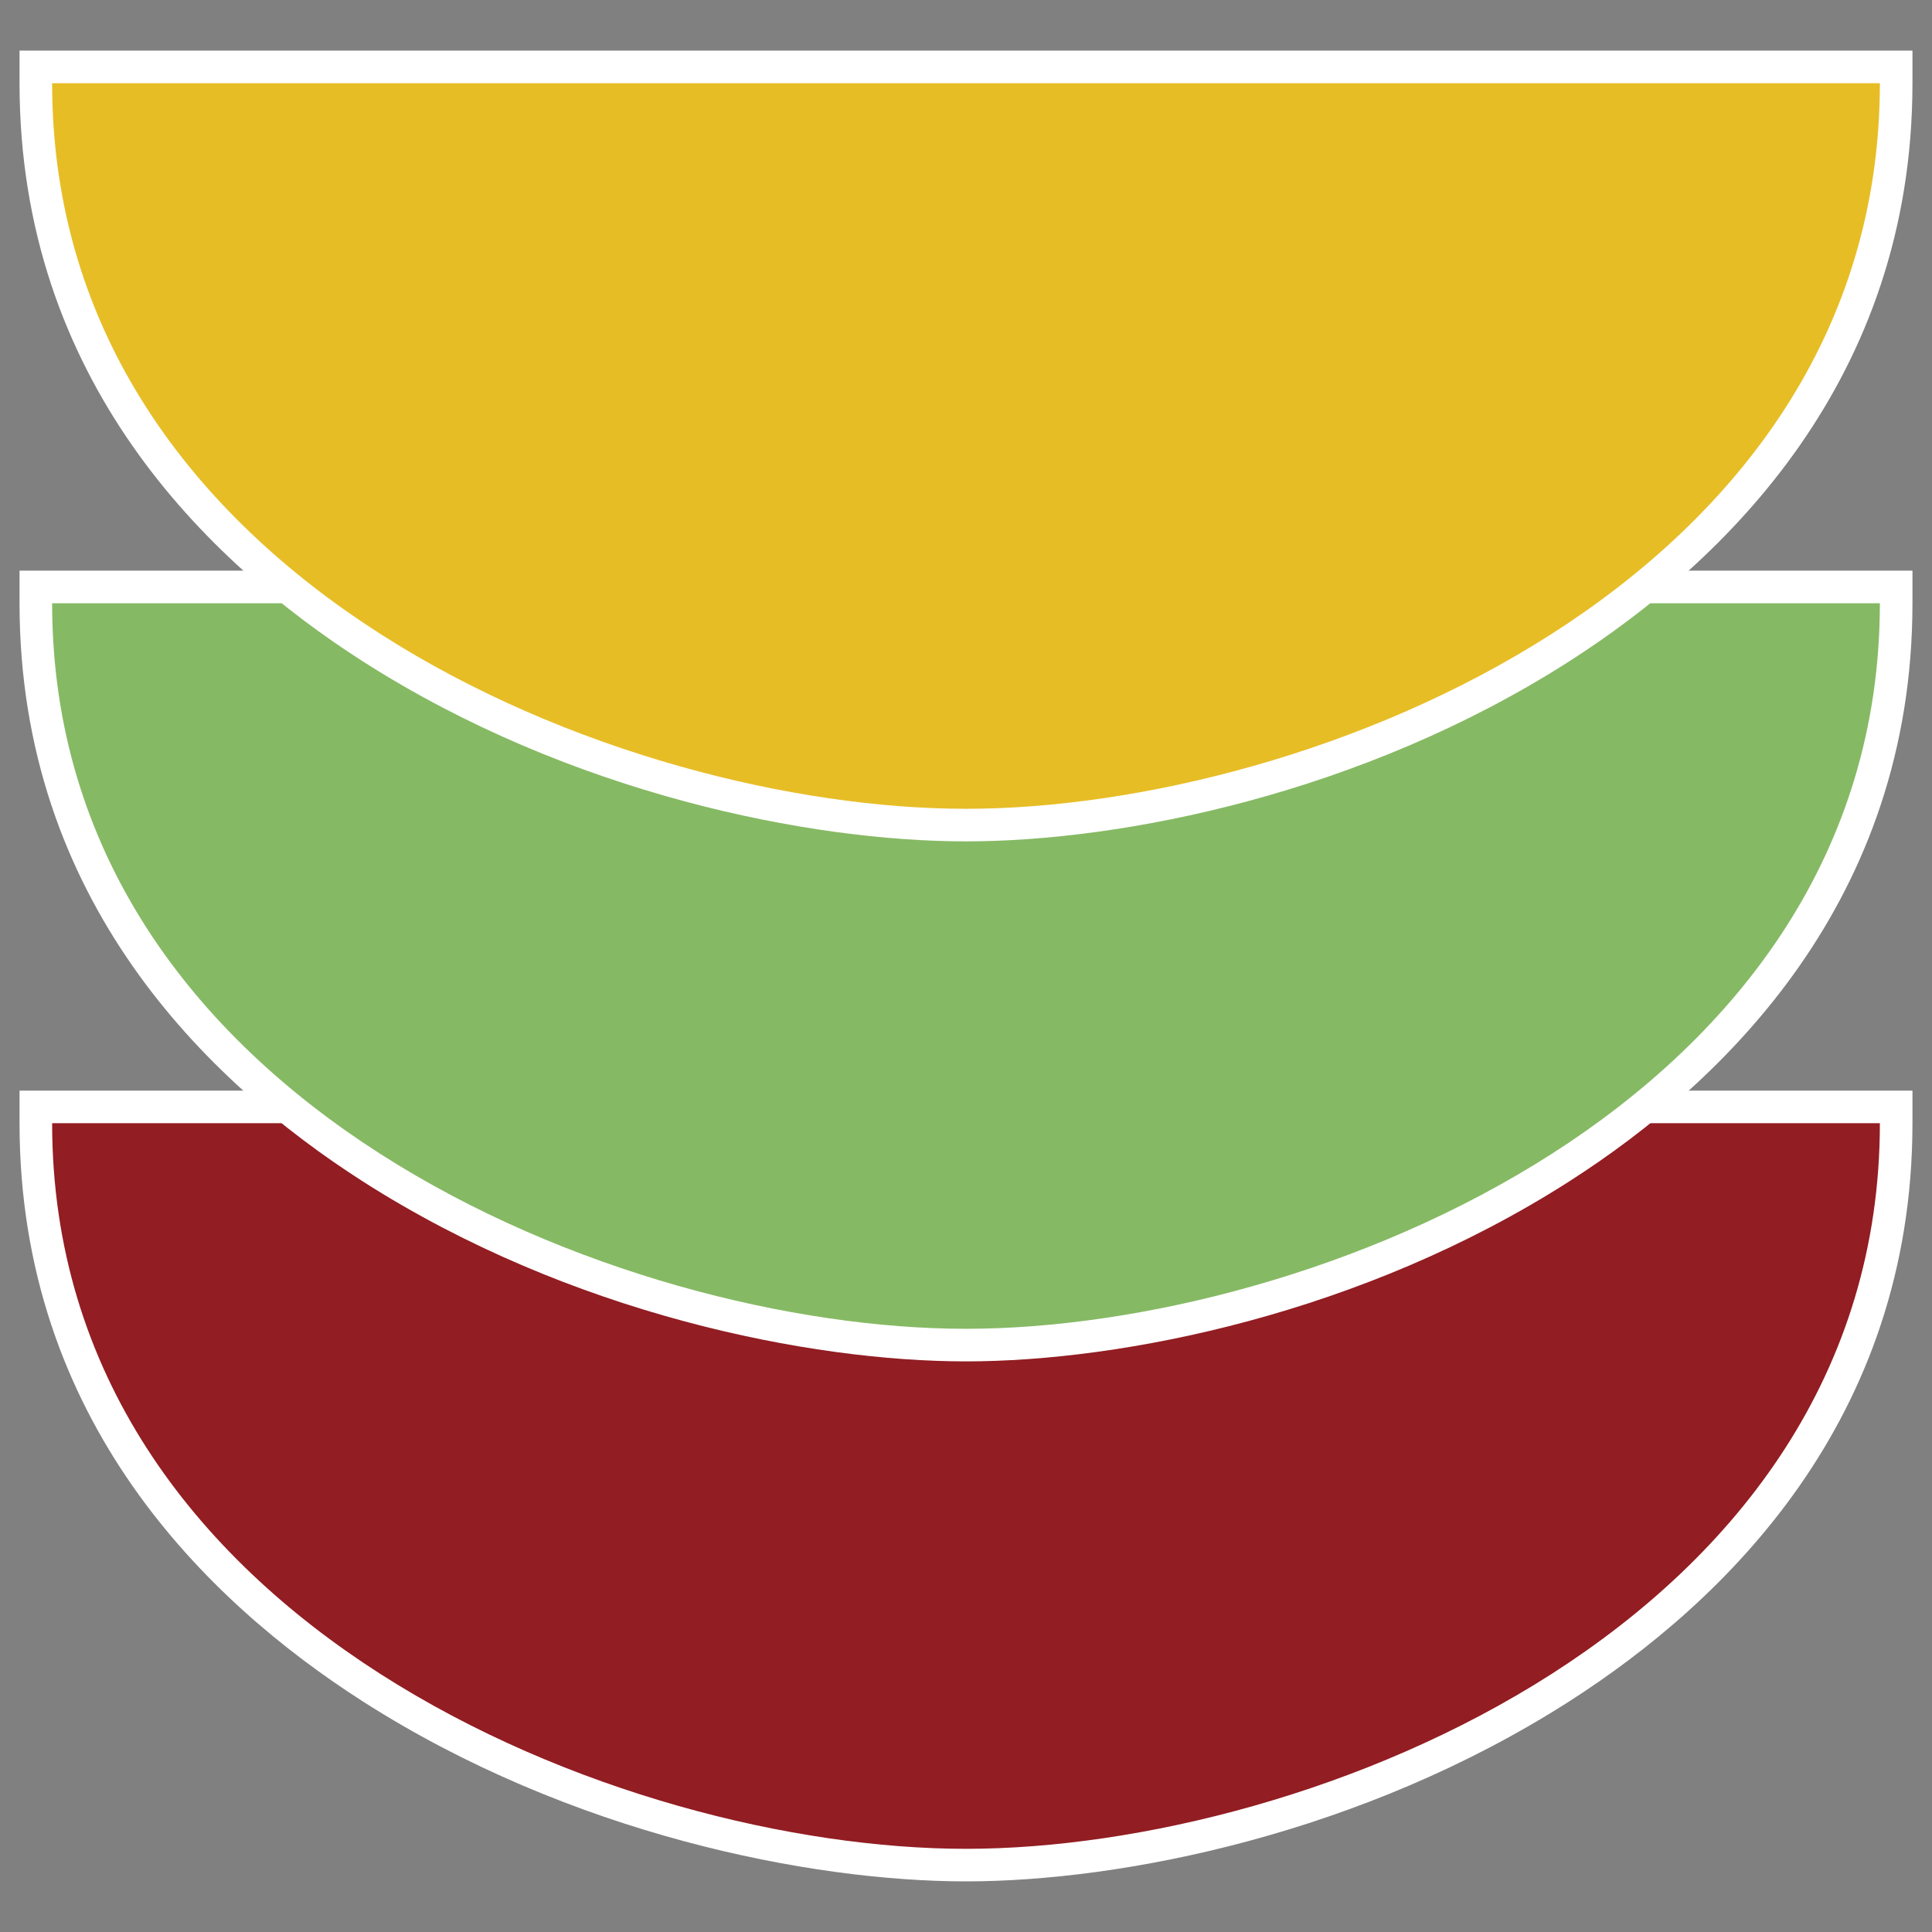
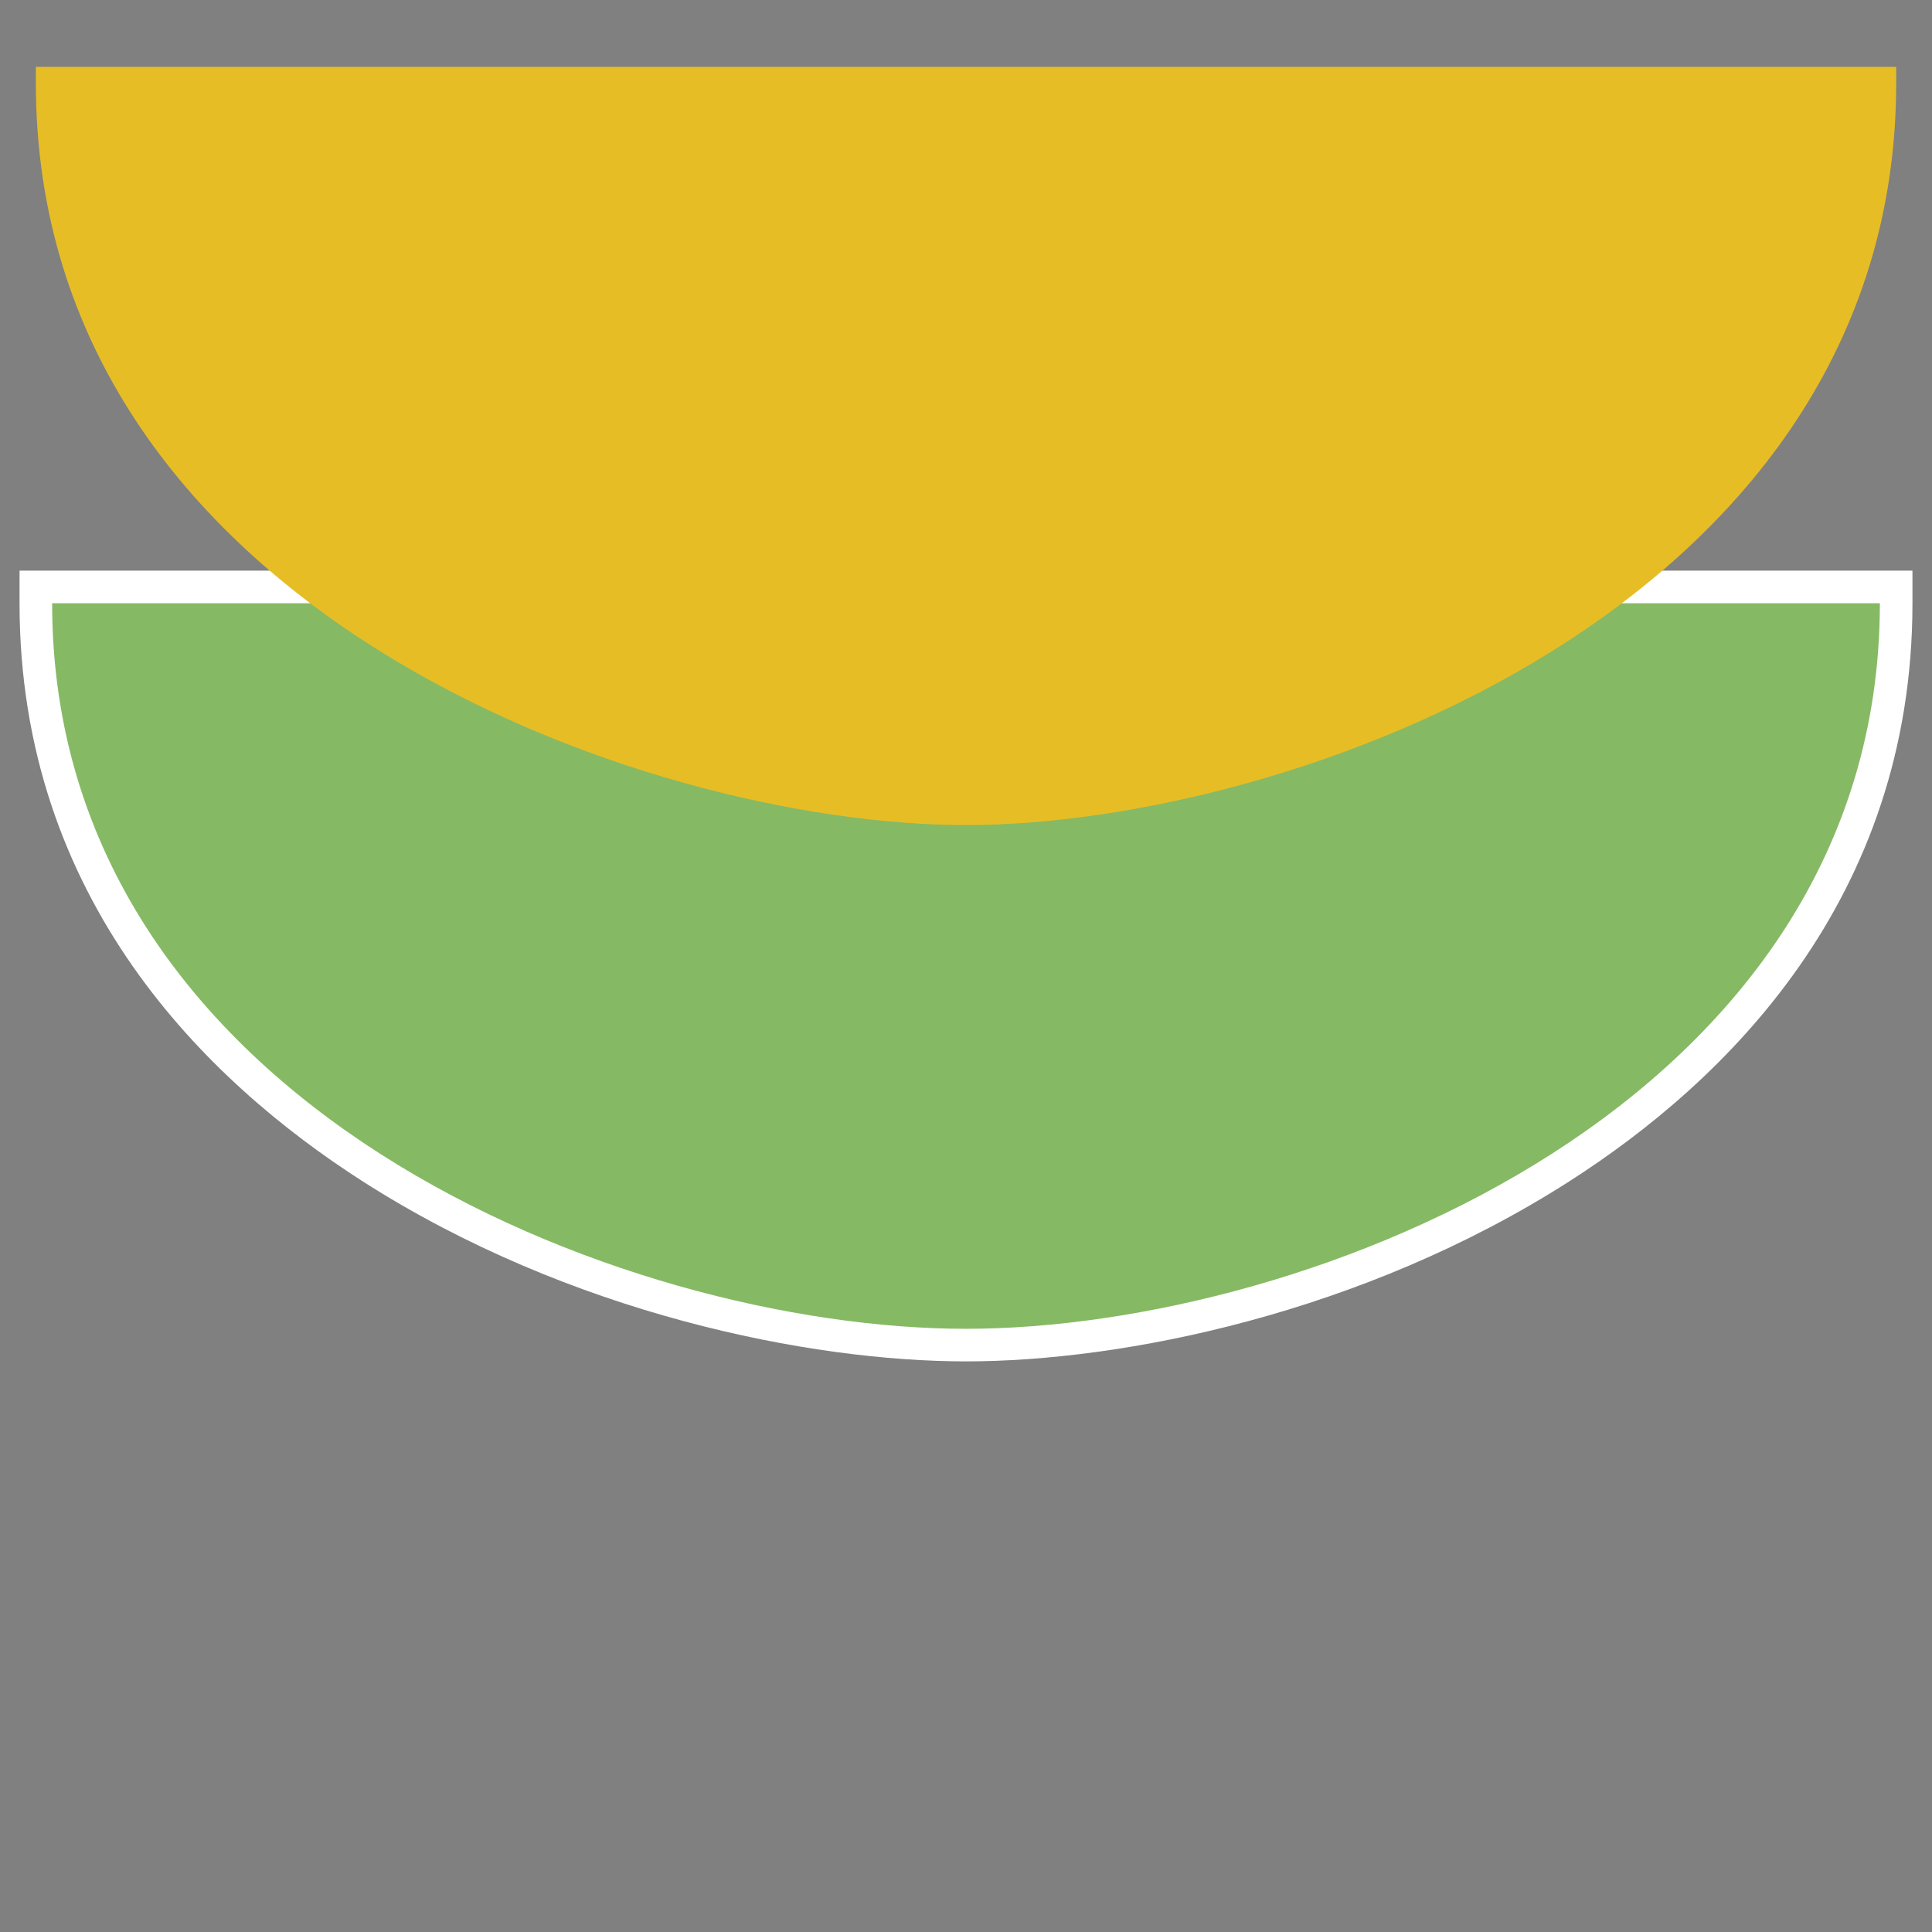
<svg xmlns="http://www.w3.org/2000/svg" version="1.1" id="レイヤー_1" x="0px" y="0px" width="550px" height="550px" viewBox="0 0 550 550" enable-background="new 0 0 550 550" xml:space="preserve">
  <rect x="0" y="0" width="550" height="550" fill="#808080" stroke="none" />
  <g>
-     <path fill="#921D22" d="M275,530.953c-92.326,0-264.79-61.947-264.79-211.188v-4.633h529.595v4.633   C539.793,469.006,367.342,530.953,275,530.953" />
-     <path fill="#FFFFFF" d="M535.16,319.751c0,142.691-162.496,206.569-260.167,206.569c-97.674,0-260.152-63.878-260.152-206.569   H535.16 M544.438,310.481h-9.277H14.842h-9.28v9.27c0,84.369,53.148,136.077,97.731,164.61   c59.039,37.773,127.414,51.229,171.707,51.229c44.297,0,112.668-13.456,171.707-51.229c44.584-28.533,97.73-80.241,97.73-164.61   V310.481L544.438,310.481z" />
    <path fill="#86B964" d="M275,382.925c-92.326,0-264.79-61.952-264.79-211.198v-4.642h529.595v4.642   C539.793,320.973,367.342,382.925,275,382.925" />
    <path fill="#FFFFFF" d="M535.16,171.727c0,142.675-162.496,206.554-260.167,206.554c-97.674,0-260.152-63.879-260.152-206.554   H535.16 M544.438,162.453h-9.277H14.842h-9.28v9.274c0,84.351,53.148,136.067,97.731,164.603   c59.039,37.772,127.414,51.229,171.707,51.229c44.297,0,112.668-13.456,171.707-51.229c44.584-28.535,97.73-80.245,97.73-164.603   V162.453L544.438,162.453z" />
    <path fill="#E7BD26" d="M275,234.881c-92.326,0-264.79-61.95-264.79-211.192v-4.645h529.595v4.645   C539.793,172.931,367.342,234.881,275,234.881" />
-     <path fill="#FFFFFF" d="M535.16,23.689c0,142.688-162.496,206.561-260.167,206.561c-97.674,0-260.152-63.873-260.152-206.561   H535.16 M544.438,14.409h-9.277H14.842h-9.28v9.273c0,84.351,53.148,136.07,97.731,164.599   c59.039,37.77,127.414,51.241,171.707,51.241c44.297,0,112.668-13.471,171.707-51.241c44.584-28.528,97.73-80.248,97.73-164.599   V14.409L544.438,14.409z" />
  </g>
</svg>